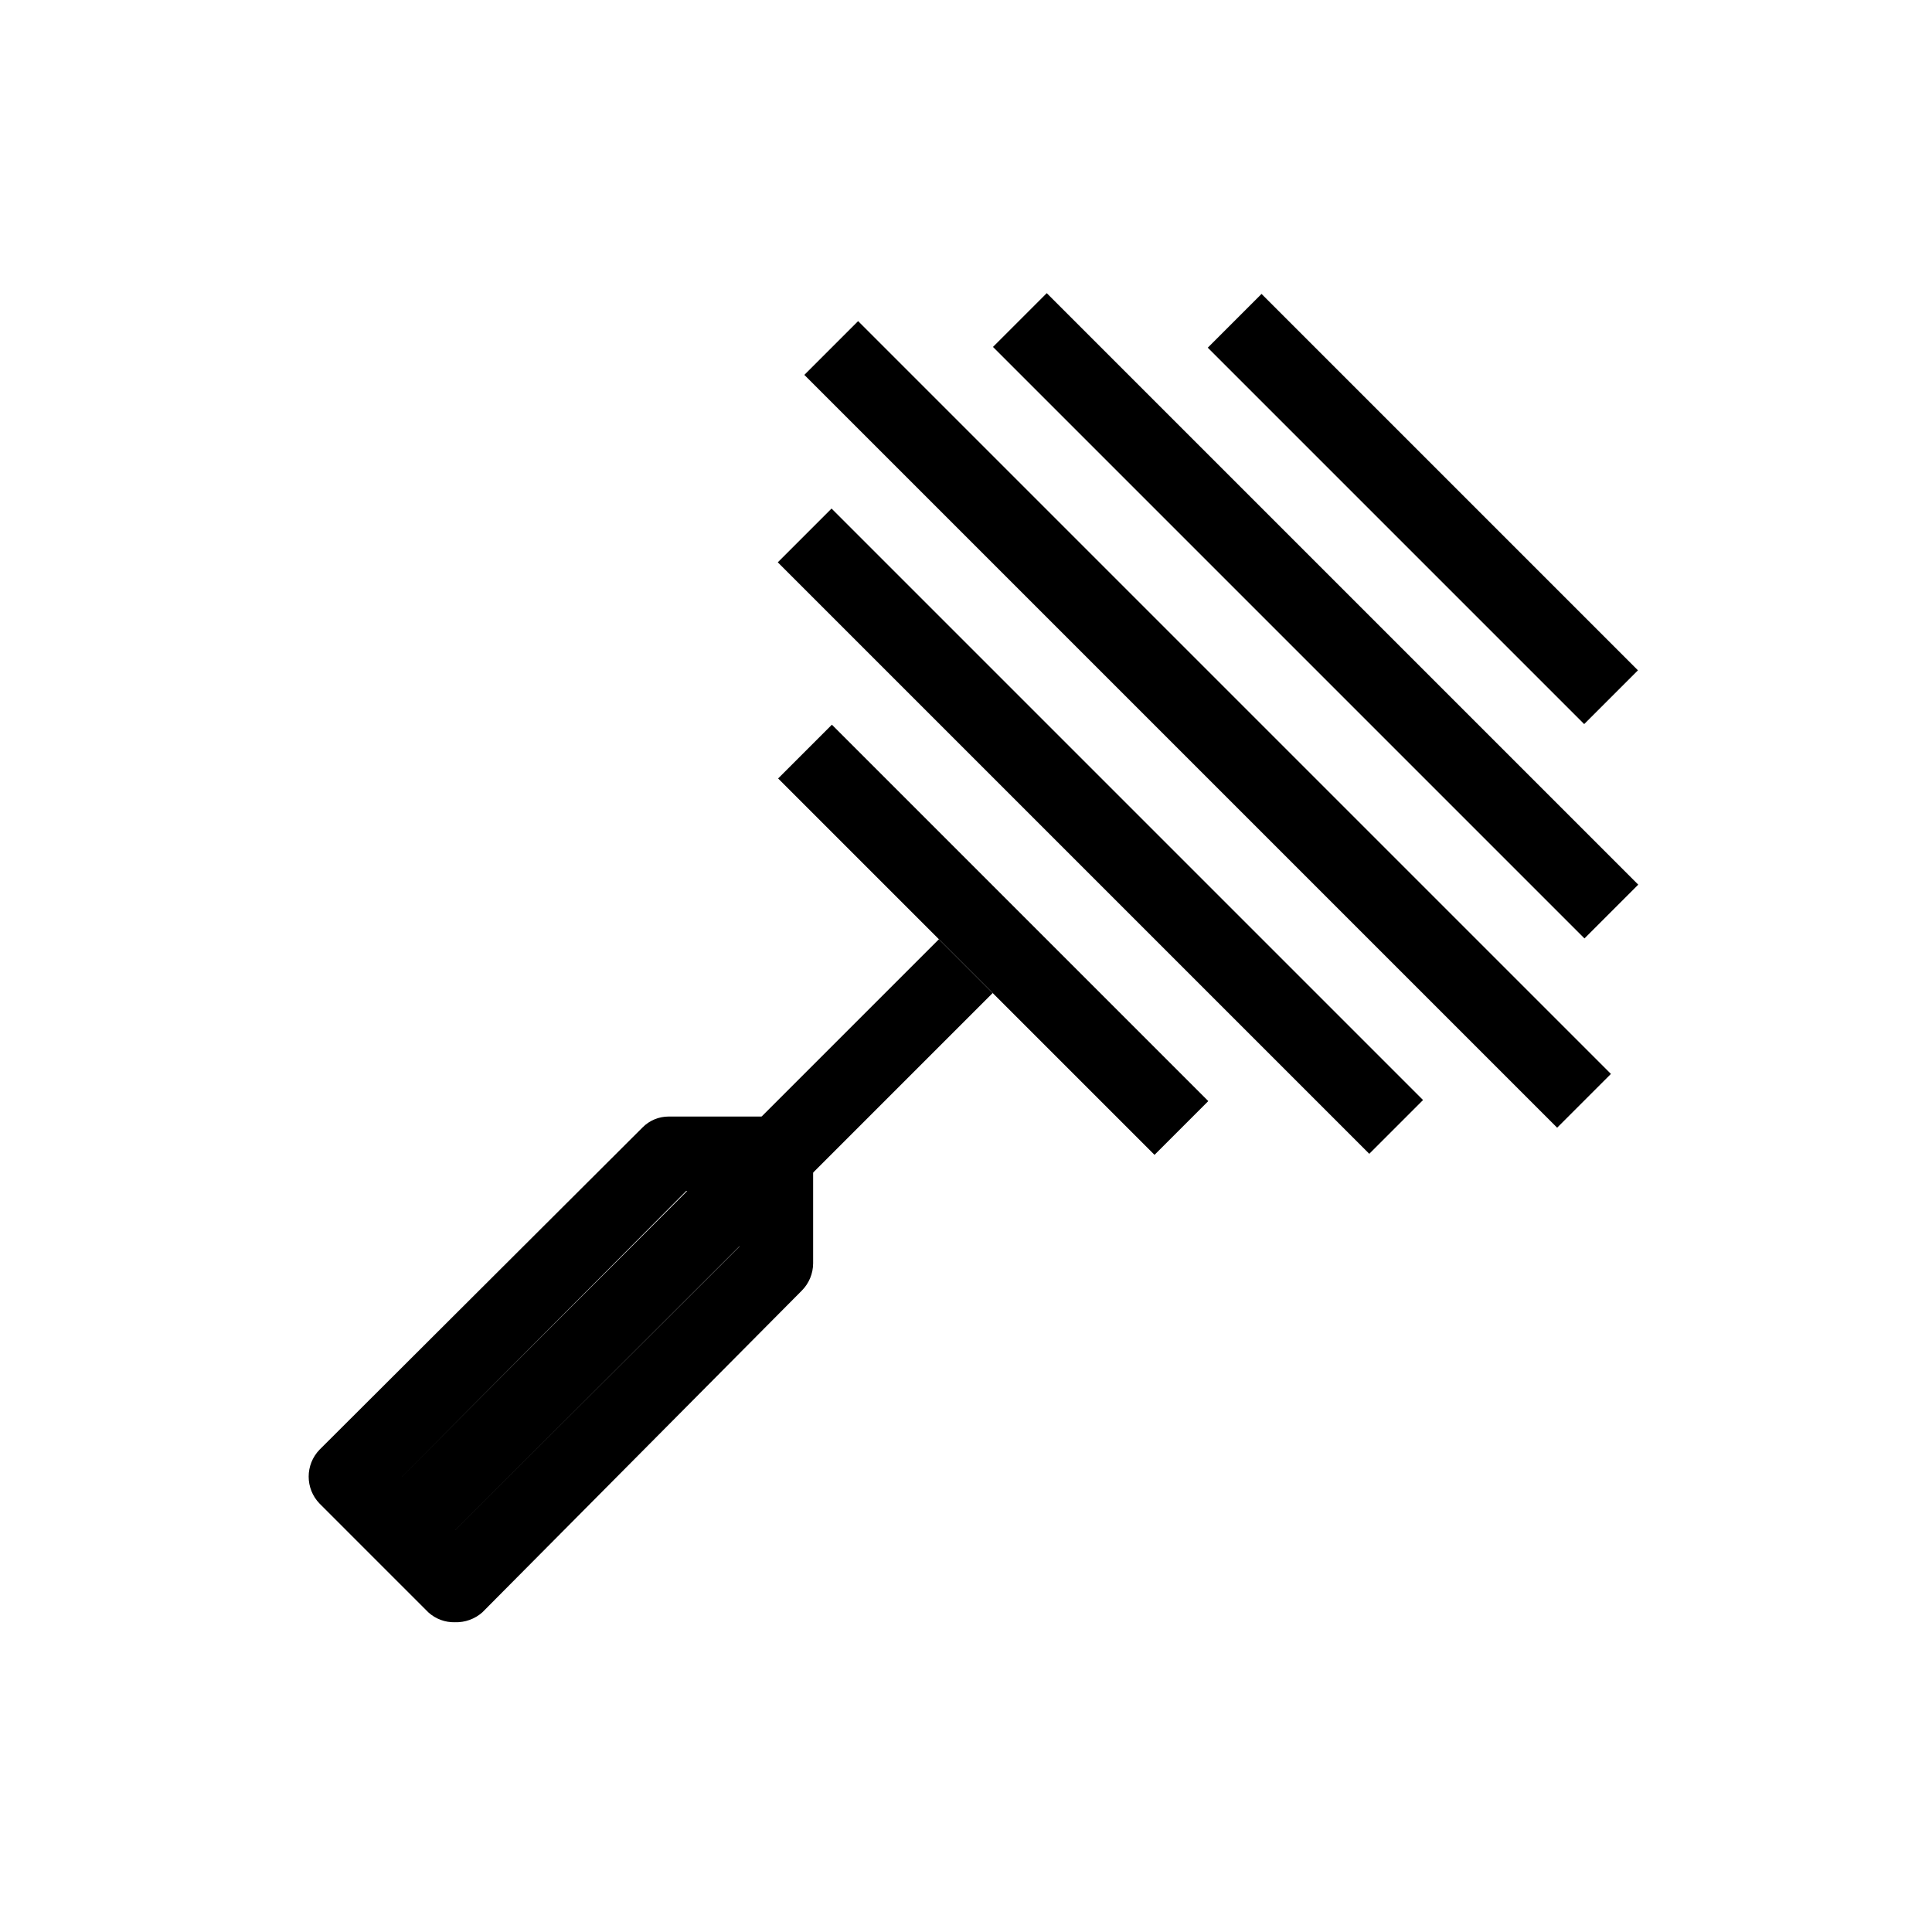
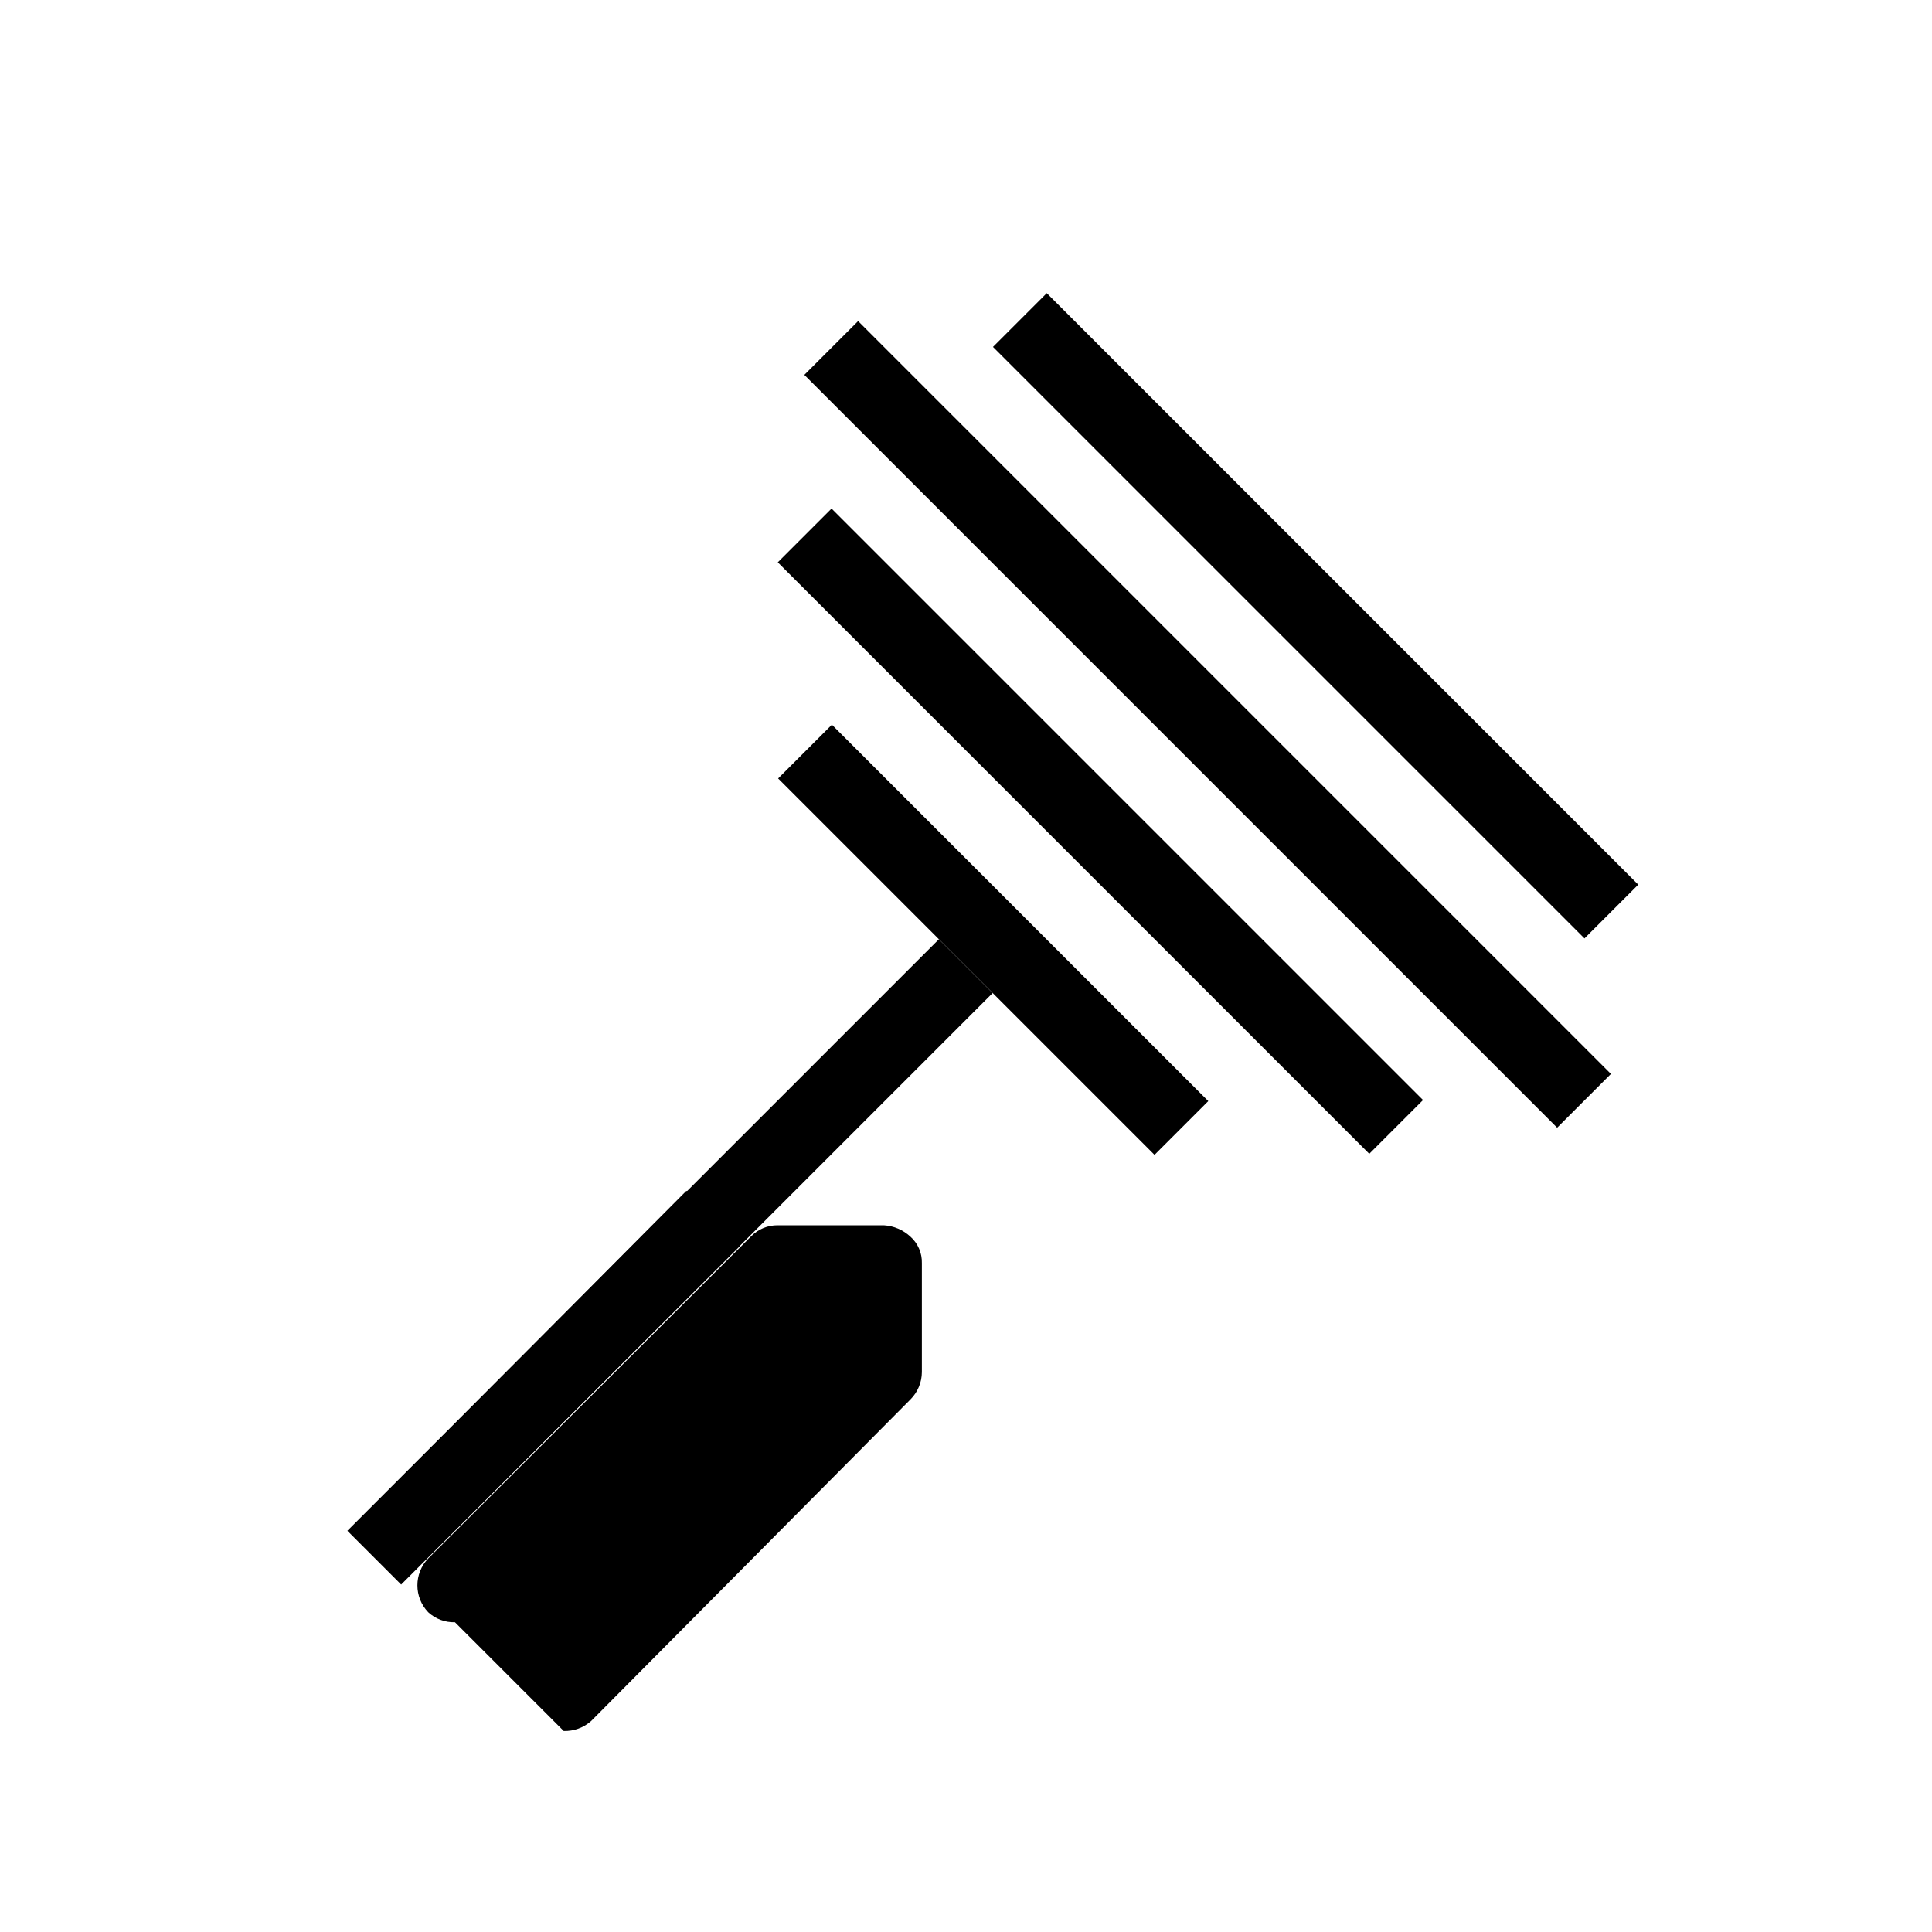
<svg xmlns="http://www.w3.org/2000/svg" fill="#000000" width="800px" height="800px" version="1.1" viewBox="144 144 512 512">
  <g>
    <path d="m236.06 549.67 156.75-156.75 14.25 14.25-156.75 156.75z" />
-     <path d="m264.57 573.91c-2.602 0.07-5.129-0.867-7.055-2.621l-28.816-28.816c-3.863-3.988-3.863-10.324 0-14.309l85.648-85.445c1.816-1.812 4.285-2.828 6.852-2.824h28.215c2.629 0.156 5.125 1.223 7.051 3.023 2.004 1.789 3.109 4.371 3.023 7.055v28.816c-0.008 2.727-1.094 5.332-3.023 7.258l-84.641 85.242c-1.996 1.766-4.59 2.703-7.254 2.621zm-14.105-38.492 14.105 14.105 75.371-75.168v-14.711h-14.109z" />
+     <path d="m264.57 573.91c-2.602 0.07-5.129-0.867-7.055-2.621c-3.863-3.988-3.863-10.324 0-14.309l85.648-85.445c1.816-1.812 4.285-2.828 6.852-2.824h28.215c2.629 0.156 5.125 1.223 7.051 3.023 2.004 1.789 3.109 4.371 3.023 7.055v28.816c-0.008 2.727-1.094 5.332-3.023 7.258l-84.641 85.242c-1.996 1.766-4.59 2.703-7.254 2.621zm-14.105-38.492 14.105 14.105 75.371-75.168v-14.711h-14.109z" />
    <path d="m350.21 350.3 14.25-14.25 99.75 99.75-14.25 14.25z" />
    <path d="m350.12 293.02 14.25-14.25 156.75 156.75-14.25 14.25z" />
    <path d="m357.16 243.35 14.25-14.25 199.5 199.5-14.25 14.25z" />
    <path d="m407.15 235.94 14.25-14.25 156.75 156.75-14.25 14.25z" />
-     <path d="m464.07 236.14 14.25-14.25 99.75 99.75-14.25 14.25z" />
  </g>
</svg>